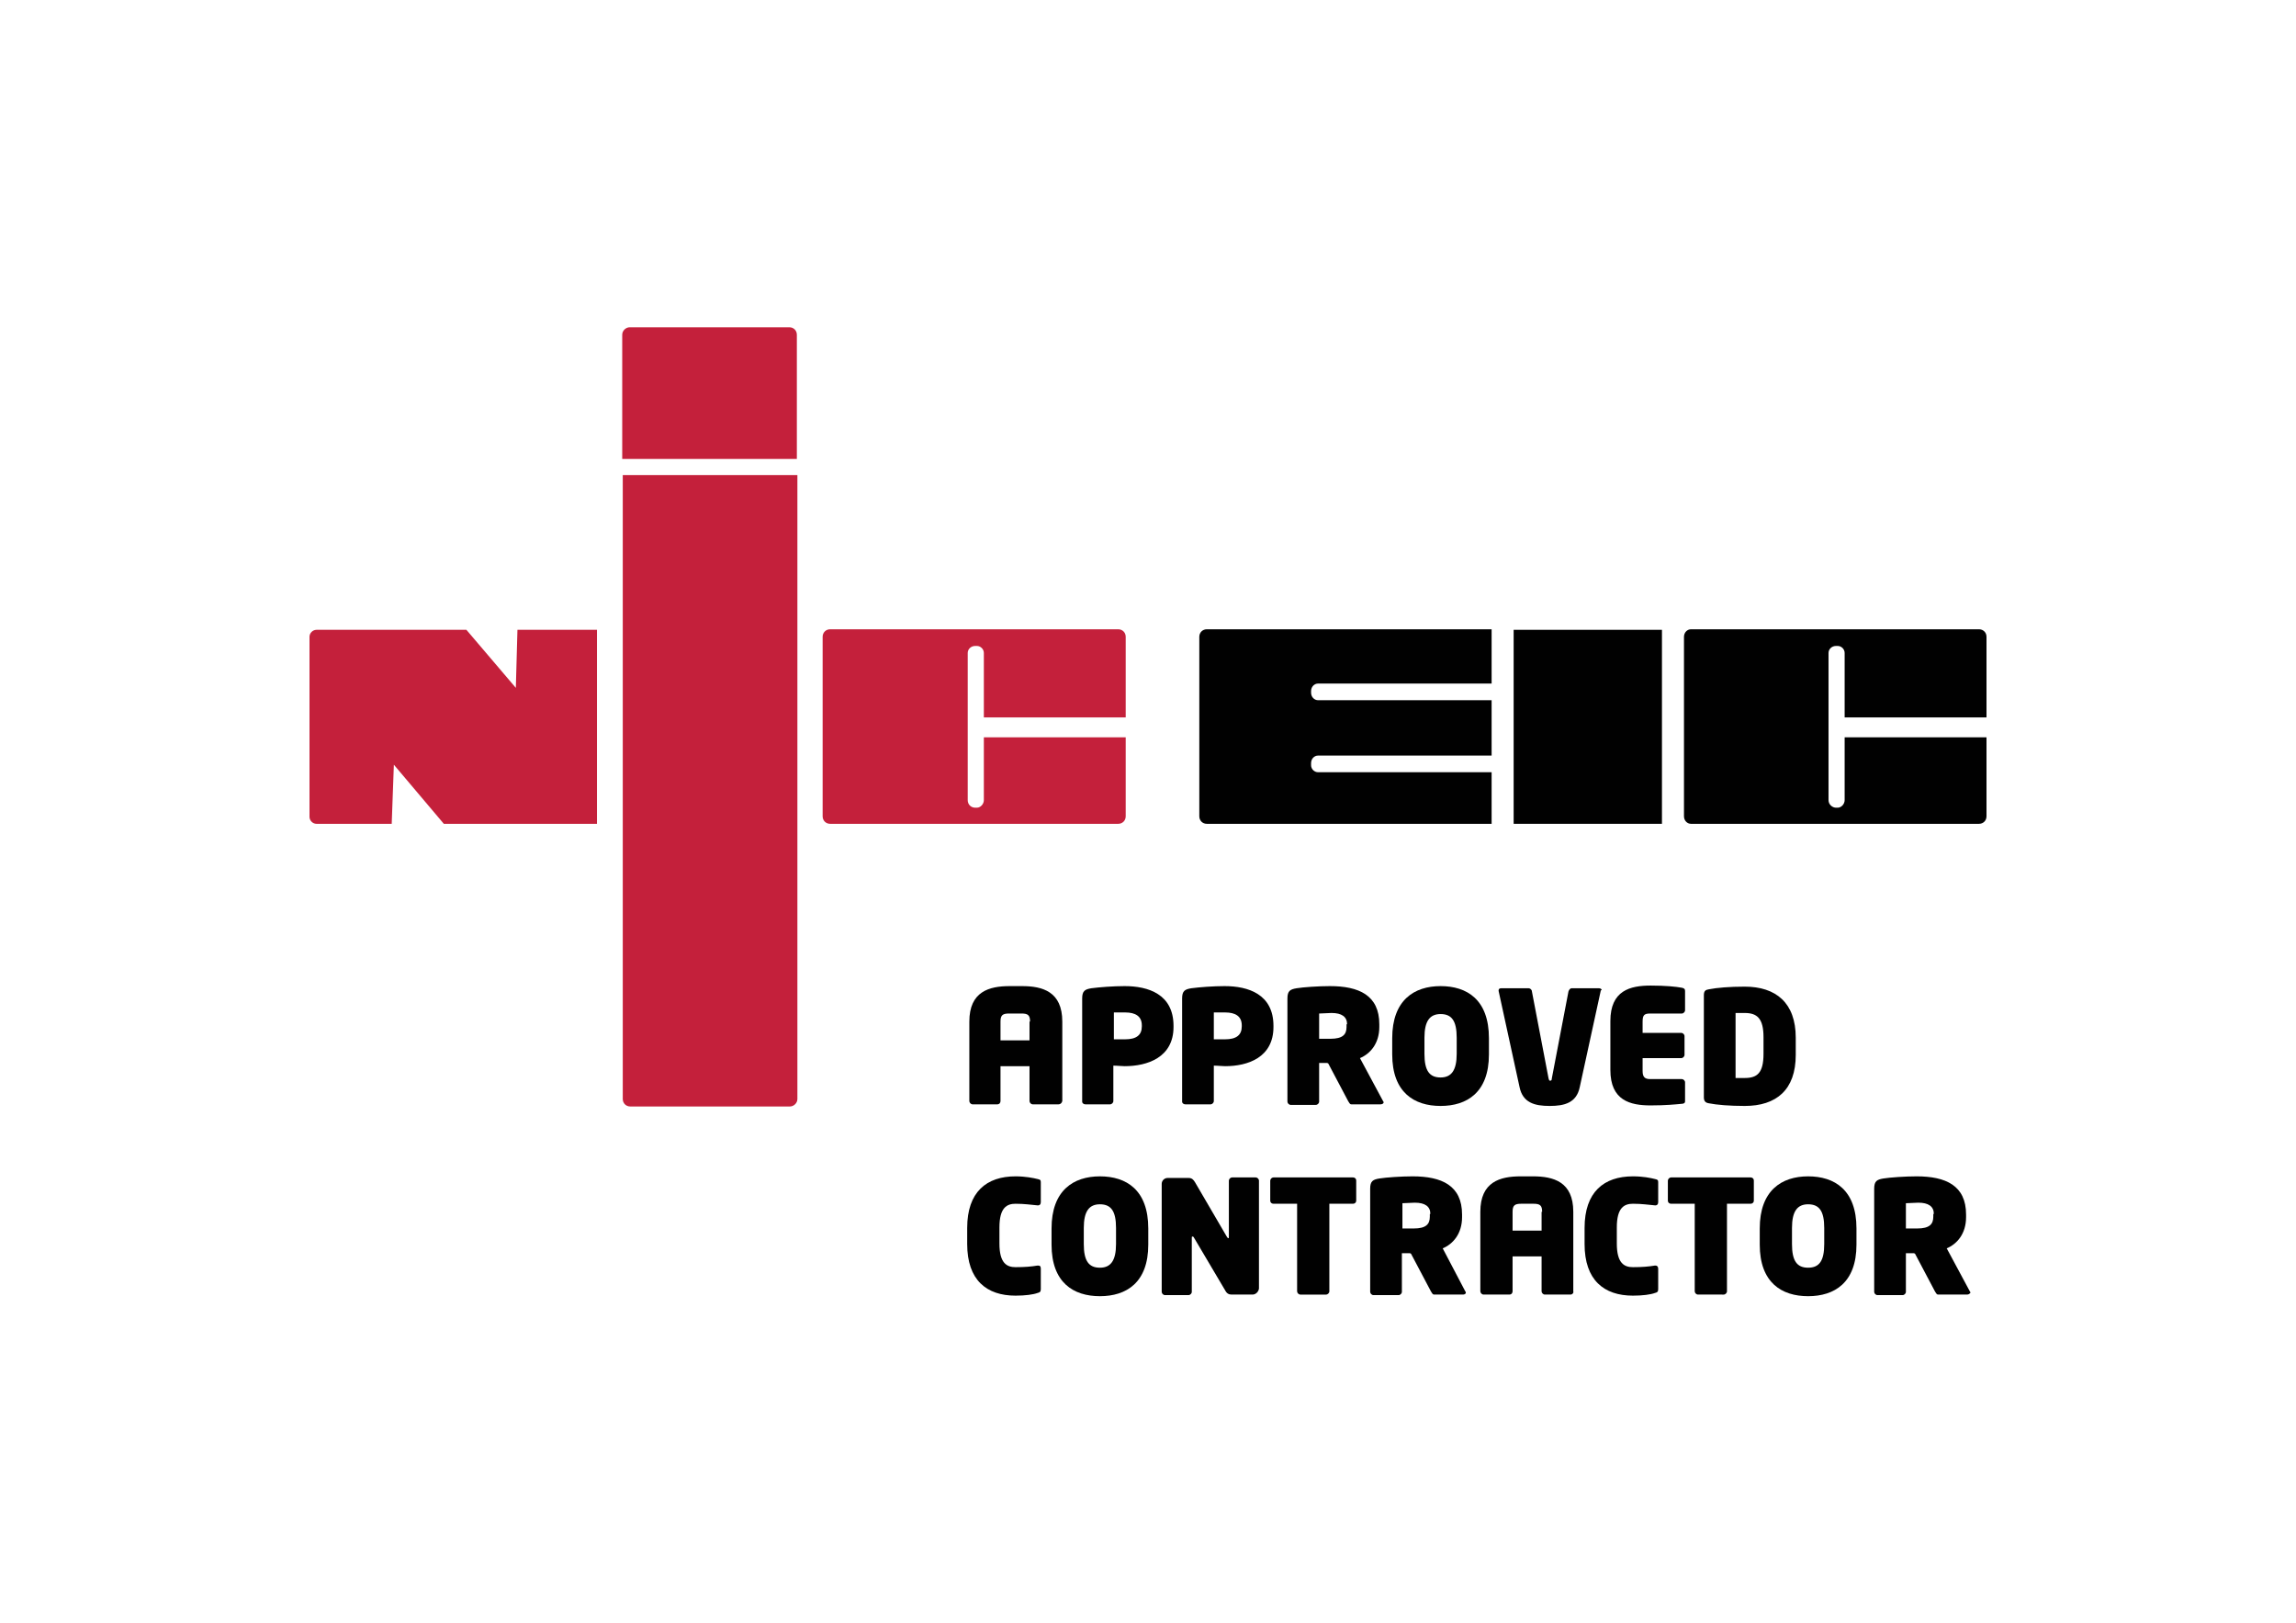
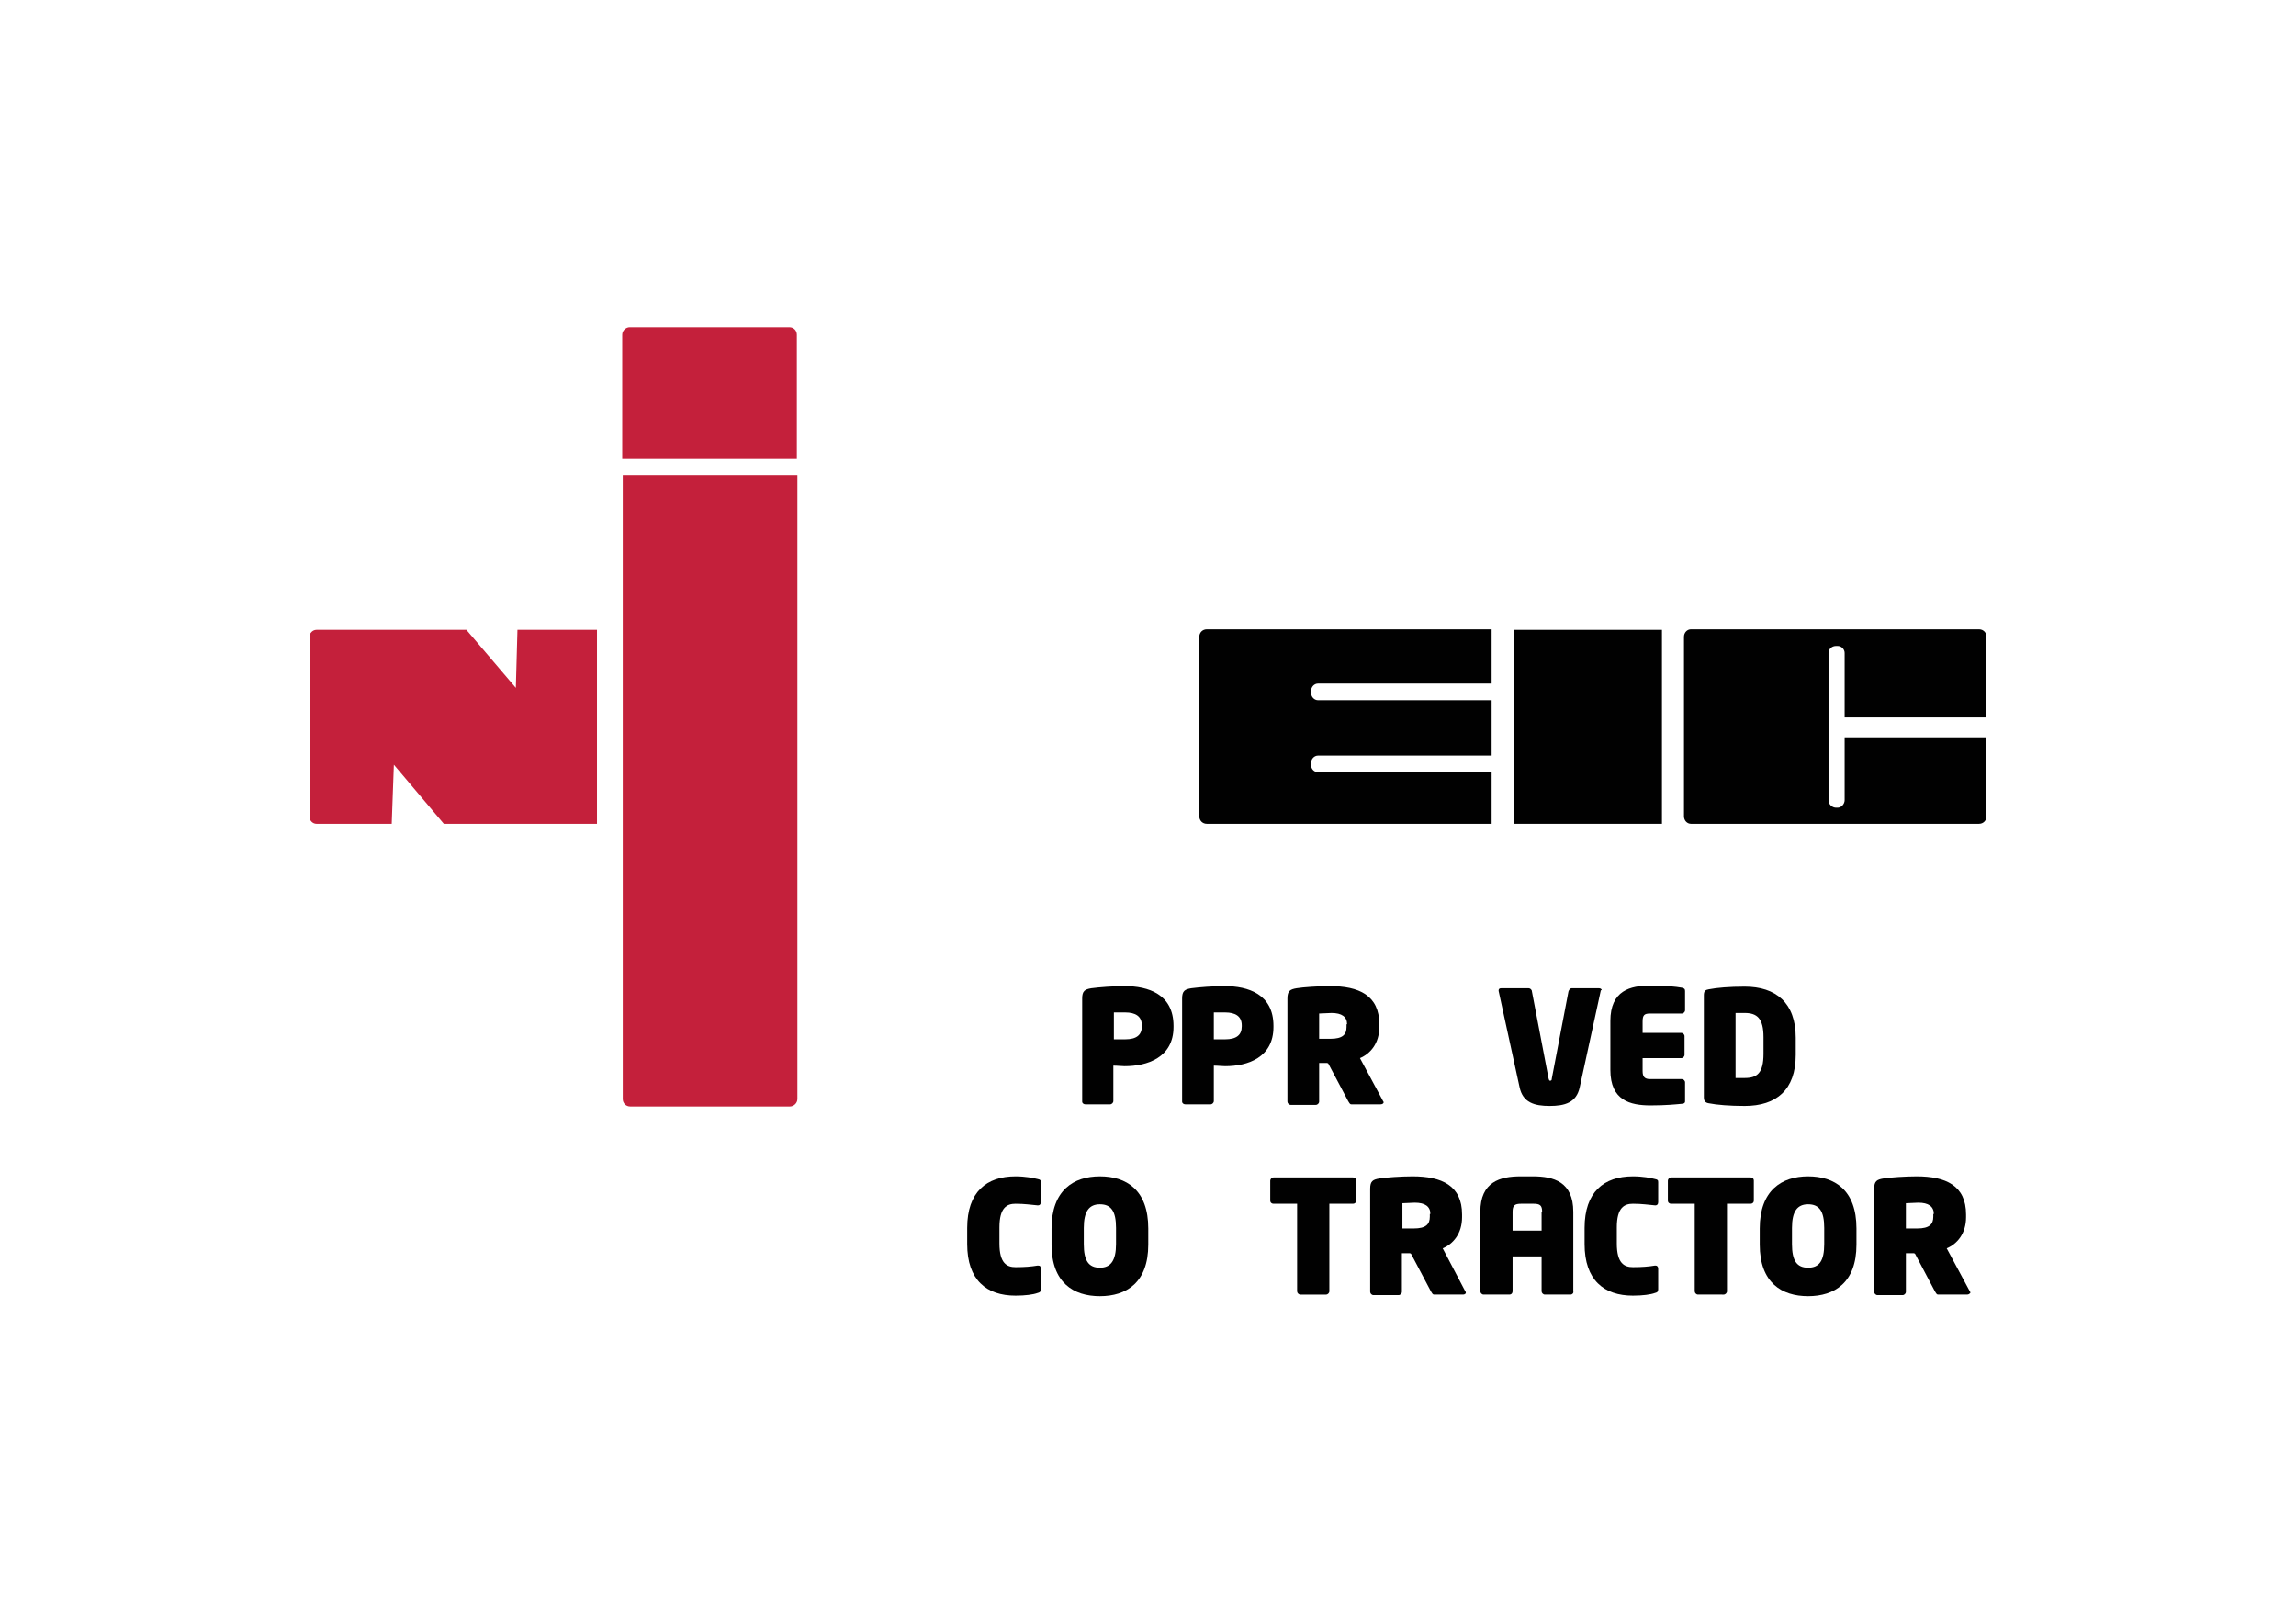
<svg xmlns="http://www.w3.org/2000/svg" version="1.1" id="Layer_1" x="0px" y="0px" viewBox="0 0 427.3 302.1" style="enable-background:new 0 0 427.3 302.1;" xml:space="preserve">
  <style type="text/css">
	.Arched_x0020_Green{fill:url(#SVGID_1_);stroke:#FFFFFF;stroke-width:0.25;stroke-miterlimit:1;}
	.st0{fill:#010101;}
	.st1{fill:#C4203B;}
</style>
  <linearGradient id="SVGID_1_" gradientUnits="userSpaceOnUse" x1="-83.986" y1="572.014" x2="-83.279" y2="571.307">
    <stop offset="0" style="stop-color:#20AC4B" />
    <stop offset="0.983" style="stop-color:#19361A" />
  </linearGradient>
  <g>
-     <path class="st0" d="M197,205.5h-4.8c-0.3,0-0.6-0.3-0.6-0.6v-6.5h-5.4v6.5c0,0.3-0.2,0.6-0.6,0.6H181c-0.3,0-0.6-0.3-0.6-0.6   v-14.8c0-5.6,3.7-6.6,7.5-6.6h2.3c3.8,0,7.5,1,7.5,6.6v14.8C197.6,205.3,197.3,205.5,197,205.5 M191.7,190.1c0-1.2-0.4-1.5-1.6-1.5   h-2.3c-1.2,0-1.6,0.3-1.6,1.5v3.5h5.4V190.1z" />
    <path class="st0" d="M209.3,198.4c-0.6,0-1.3-0.1-2.1-0.1v6.6c0,0.3-0.3,0.6-0.6,0.6H202c-0.3,0-0.6-0.2-0.6-0.5v-19.2   c0-1.4,0.5-1.7,1.7-1.9c1.5-0.2,4.1-0.4,6.2-0.4c4.4,0,9.1,1.5,9.1,7.4v0.2C218.4,196.8,213.5,198.4,209.3,198.4 M212.5,190.8   c0-1.7-1.2-2.4-3.1-2.4c-0.2,0-1.9,0-2.1,0v5c0.1,0,1.9,0,2.1,0c2.1,0,3.1-0.8,3.1-2.4V190.8z" />
    <path class="st0" d="M228,198.4c-0.6,0-1.3-0.1-2.1-0.1v6.6c0,0.3-0.3,0.6-0.6,0.6h-4.7c-0.3,0-0.6-0.2-0.6-0.5v-19.2   c0-1.4,0.5-1.7,1.7-1.9c1.5-0.2,4.1-0.4,6.2-0.4c4.4,0,9.1,1.5,9.1,7.4v0.2C237,196.8,232.2,198.4,228,198.4 M231.1,190.8   c0-1.7-1.2-2.4-3.1-2.4c-0.2,0-1.9,0-2.1,0v5c0.1,0,1.9,0,2.1,0c2.1,0,3.1-0.8,3.1-2.4V190.8z" />
    <path class="st0" d="M256.9,205.5h-5.4c-0.3,0-0.4-0.3-0.6-0.6l-3.7-7l-0.2-0.1c-0.3,0-1.2,0-1.5,0v7.2c0,0.3-0.3,0.6-0.6,0.6h-4.7   c-0.3,0-0.6-0.3-0.6-0.6v-19.2c0-1.4,0.5-1.7,1.7-1.9c1.2-0.2,4.1-0.4,6.2-0.4c5.4,0,9.2,1.7,9.2,7.1v0.5c0,3.1-1.7,5-3.6,5.8   l4.3,8c0.1,0.1,0.1,0.2,0.1,0.3C257.4,205.4,257.2,205.5,256.9,205.5 M250.7,190.6c0-1.4-1-2.1-2.9-2.1c-0.2,0-2.1,0.1-2.3,0.1v4.7   c0.1,0,2,0,2.1,0c2.3,0,3-0.8,3-2.2V190.6z" />
-     <path class="st0" d="M268.1,205.8c-4.9,0-9-2.5-9-9.6v-3c0-7.1,4.1-9.7,9-9.7c4.9,0,9,2.5,9,9.7v3   C277.1,203.3,273,205.8,268.1,205.8 M271.1,193.1c0-3.1-0.9-4.4-3-4.4c-2,0-3,1.3-3,4.4v3c0,3.1,0.9,4.4,3,4.4c2,0,3-1.3,3-4.4   V193.1z" />
    <path class="st0" d="M297.9,184.4l-3.9,17.9c-0.6,2.9-2.8,3.5-5.6,3.5s-5-0.6-5.6-3.5l-3.9-17.9c0-0.1,0-0.1,0-0.1   c0-0.3,0.2-0.4,0.5-0.4h5.1c0.3,0,0.6,0.3,0.6,0.6l3.1,16.2c0.1,0.3,0.1,0.4,0.3,0.4c0.2,0,0.3-0.1,0.3-0.4l3.1-16.2   c0.1-0.3,0.3-0.6,0.6-0.6h5.1c0.3,0,0.5,0.2,0.5,0.4C297.9,184.2,297.9,184.3,297.9,184.4" />
    <path class="st0" d="M313,205.4c-1.1,0.1-2.9,0.3-5.8,0.3c-3.8,0-7.5-0.9-7.5-6.6V190c0-5.7,3.7-6.6,7.5-6.6c2.8,0,4.7,0.2,5.8,0.4   c0.4,0.1,0.6,0.2,0.6,0.6v3.6c0,0.3-0.3,0.6-0.6,0.6h-5.9c-1.1,0-1.4,0.3-1.4,1.5v2.1h7.2c0.3,0,0.6,0.3,0.6,0.6v3.5   c0,0.3-0.3,0.6-0.6,0.6h-7.2v2.4c0,1.1,0.4,1.5,1.4,1.5h5.9c0.3,0,0.6,0.3,0.6,0.6v3.6C313.6,205.2,313.4,205.4,313,205.4" />
    <path class="st0" d="M324.7,205.8c-2.8,0-5.2-0.2-6.7-0.5c-0.6-0.1-0.9-0.4-0.9-1.1v-19c0-0.8,0.3-1,0.9-1.1   c1.5-0.3,3.9-0.5,6.7-0.5c5.8,0,9.5,3,9.5,9.5v3.2C334.2,202.8,330.6,205.8,324.7,205.8 M328.2,193c0-3.5-1.2-4.5-3.5-4.5   c-0.4,0-1.5,0-1.7,0v12.1c0.2,0,1.3,0,1.7,0c2.3,0,3.5-0.9,3.5-4.5V193z" />
    <path class="st0" d="M193.1,240.6c-0.8,0.3-2.3,0.5-4.1,0.5c-5.4,0-9-2.9-9-9.6v-3c0-6.7,3.6-9.6,9-9.6c1.8,0,3.3,0.3,4.1,0.5   c0.5,0.1,0.6,0.2,0.6,0.6v3.7c0,0.4-0.2,0.6-0.5,0.6h-0.1c-1.2-0.1-2.4-0.3-4.1-0.3c-1.6,0-3,0.7-3,4.4v3c0,3.7,1.4,4.4,3,4.4   c1.7,0,2.9-0.1,4.1-0.3h0.1c0.4,0,0.5,0.2,0.5,0.6v3.8C193.7,240.4,193.5,240.5,193.1,240.6" />
    <path class="st0" d="M204.7,241.2c-4.9,0-9-2.5-9-9.6v-3c0-7.1,4.1-9.7,9-9.7c4.9,0,9,2.5,9,9.7v3   C213.7,238.7,209.6,241.2,204.7,241.2 M207.7,228.5c0-3.1-0.9-4.4-3-4.4c-2,0-3,1.3-3,4.4v3c0,3.1,0.9,4.4,3,4.4c2,0,3-1.3,3-4.4   V228.5z" />
-     <path class="st0" d="M233.1,240.9h-3.9c-0.5,0-0.9-0.2-1.2-0.8l-5.8-9.8c-0.1-0.2-0.2-0.2-0.3-0.2c-0.1,0-0.1,0.1-0.1,0.3v10   c0,0.3-0.3,0.6-0.6,0.6h-4.4c-0.3,0-0.6-0.3-0.6-0.6v-20.1c0-0.6,0.5-1.1,1.1-1.1h3.9c0.6,0,0.9,0.3,1.2,0.8l5.9,10.1   c0.1,0.2,0.2,0.3,0.3,0.3c0.1,0,0.1,0,0.1-0.3v-10.4c0-0.3,0.3-0.6,0.6-0.6h4.4c0.3,0,0.6,0.3,0.6,0.6v20.1   C234.2,240.4,233.7,240.9,233.1,240.9" />
    <path class="st0" d="M251.8,224h-4.4v16.3c0,0.3-0.3,0.6-0.6,0.6h-4.8c-0.3,0-0.6-0.3-0.6-0.6V224H237c-0.3,0-0.6-0.2-0.6-0.6v-3.7   c0-0.3,0.3-0.6,0.6-0.6h14.8c0.3,0,0.6,0.2,0.6,0.6v3.7C252.4,223.8,252.1,224,251.8,224" />
    <path class="st0" d="M272.3,240.9h-5.4c-0.3,0-0.4-0.3-0.6-0.6l-3.7-7l-0.2-0.1c-0.3,0-1.2,0-1.5,0v7.2c0,0.3-0.3,0.6-0.6,0.6h-4.7   c-0.3,0-0.6-0.3-0.6-0.6v-19.2c0-1.4,0.5-1.7,1.7-1.9c1.2-0.2,4.1-0.4,6.2-0.4c5.4,0,9.2,1.7,9.2,7.1v0.5c0,3.1-1.7,5-3.6,5.8   l4.2,8c0.1,0.1,0.1,0.2,0.1,0.3C272.8,240.7,272.6,240.9,272.3,240.9 M266.2,225.9c0-1.4-1-2.1-2.9-2.1c-0.2,0-2.1,0.1-2.3,0.1v4.7   c0.1,0,2,0,2.1,0c2.3,0,3-0.8,3-2.2V225.9z" />
    <path class="st0" d="M292.3,240.9h-4.8c-0.3,0-0.6-0.3-0.6-0.6v-6.5h-5.4v6.5c0,0.3-0.2,0.6-0.6,0.6h-4.8c-0.3,0-0.6-0.3-0.6-0.6   v-14.8c0-5.6,3.7-6.6,7.5-6.6h2.3c3.8,0,7.5,1,7.5,6.6v14.8C292.9,240.6,292.6,240.9,292.3,240.9 M287,225.5c0-1.2-0.4-1.5-1.6-1.5   h-2.3c-1.2,0-1.6,0.3-1.6,1.5v3.5h5.4V225.5z" />
    <path class="st0" d="M308,240.6c-0.8,0.3-2.3,0.5-4.1,0.5c-5.4,0-9-2.9-9-9.6v-3c0-6.7,3.6-9.6,9-9.6c1.9,0,3.3,0.3,4.1,0.5   c0.5,0.1,0.6,0.2,0.6,0.6v3.7c0,0.4-0.2,0.6-0.5,0.6H308c-1.2-0.1-2.4-0.3-4.1-0.3c-1.6,0-3,0.7-3,4.4v3c0,3.7,1.4,4.4,3,4.4   c1.7,0,2.9-0.1,4.1-0.3h0.1c0.3,0,0.5,0.2,0.5,0.6v3.8C308.6,240.4,308.4,240.5,308,240.6" />
    <path class="st0" d="M325.8,224h-4.4v16.3c0,0.3-0.3,0.6-0.6,0.6H316c-0.3,0-0.6-0.3-0.6-0.6V224H311c-0.3,0-0.6-0.2-0.6-0.6v-3.7   c0-0.3,0.3-0.6,0.6-0.6h14.8c0.3,0,0.6,0.2,0.6,0.6v3.7C326.4,223.8,326.1,224,325.8,224" />
    <path class="st0" d="M336.5,241.2c-4.9,0-9-2.5-9-9.6v-3c0-7.1,4.1-9.7,9-9.7c4.9,0,9,2.5,9,9.7v3   C345.5,238.7,341.4,241.2,336.5,241.2 M339.5,228.5c0-3.1-0.9-4.4-3-4.4c-2,0-3,1.3-3,4.4v3c0,3.1,0.9,4.4,3,4.4c2.1,0,3-1.3,3-4.4   V228.5z" />
    <path class="st0" d="M366.1,240.9h-5.4c-0.3,0-0.4-0.3-0.6-0.6l-3.7-7l-0.2-0.1c-0.3,0-1.2,0-1.5,0v7.2c0,0.3-0.3,0.6-0.6,0.6h-4.7   c-0.3,0-0.6-0.3-0.6-0.6v-19.2c0-1.4,0.5-1.7,1.7-1.9c1.2-0.2,4.1-0.4,6.2-0.4c5.4,0,9.2,1.7,9.2,7.1v0.5c0,3.1-1.7,5-3.6,5.8   l4.3,8c0.1,0.1,0.1,0.2,0.1,0.3C366.6,240.7,366.4,240.9,366.1,240.9 M359.9,225.9c0-1.4-1-2.1-2.9-2.1c-0.2,0-2.1,0.1-2.3,0.1v4.7   c0.1,0,2,0,2.1,0c2.3,0,3-0.8,3-2.2V225.9z" />
    <path class="st0" d="M343.3,137.2v11.7c0,0.7-0.6,1.4-1.3,1.4h-0.3c-0.7,0-1.4-0.6-1.4-1.4v-27.4c0-0.7,0.6-1.3,1.4-1.3h0.3   c0.7,0,1.3,0.6,1.3,1.3v12h26.4v-15c0-0.8-0.6-1.4-1.4-1.4h-53.6c-0.7,0-1.3,0.6-1.3,1.4v33.4c0,0.8,0.6,1.4,1.3,1.4h53.6   c0.8,0,1.4-0.6,1.4-1.4v-14.7H343.3z" />
    <path class="st0" d="M277.6,143.7h-32.3c-0.7,0-1.3-0.6-1.3-1.3V142c0-0.8,0.6-1.4,1.3-1.4h32.3v-10.3h-32.3   c-0.7,0-1.3-0.6-1.3-1.4v-0.3c0-0.8,0.6-1.4,1.3-1.4h32.3v-10.1h-53c-0.8,0-1.4,0.6-1.4,1.4v33.4c0,0.8,0.6,1.4,1.4,1.4h53V143.7z" />
    <rect x="281.7" y="117.2" class="st0" width="27.6" height="36.1" />
    <path class="st1" d="M148.3,85.4V62.3c0-0.8-0.6-1.4-1.4-1.4h-29.7c-0.7,0-1.4,0.6-1.4,1.4v23.1H148.3z" />
    <path class="st1" d="M115.9,88.4v116.1c0,0.8,0.6,1.4,1.4,1.4H147c0.7,0,1.4-0.6,1.4-1.4V88.4H115.9z" />
-     <path class="st1" d="M183.1,137.2v11.7c0,0.7-0.6,1.4-1.3,1.4h-0.3c-0.8,0-1.4-0.6-1.4-1.4v-27.4c0-0.7,0.6-1.3,1.4-1.3h0.3   c0.7,0,1.3,0.6,1.3,1.3v12h26.4v-15c0-0.8-0.6-1.4-1.4-1.4h-53.6c-0.8,0-1.4,0.6-1.4,1.4v33.4c0,0.8,0.6,1.4,1.4,1.4h53.6   c0.8,0,1.4-0.6,1.4-1.4v-14.7H183.1z" />
    <path class="st1" d="M96.3,117.2L96,128l-9.2-10.8H58.9c-0.7,0-1.3,0.6-1.3,1.3V152c0,0.7,0.6,1.3,1.3,1.3h14l0.4-11l9.3,11h28.5   v-36.1H96.3z" />
  </g>
</svg>